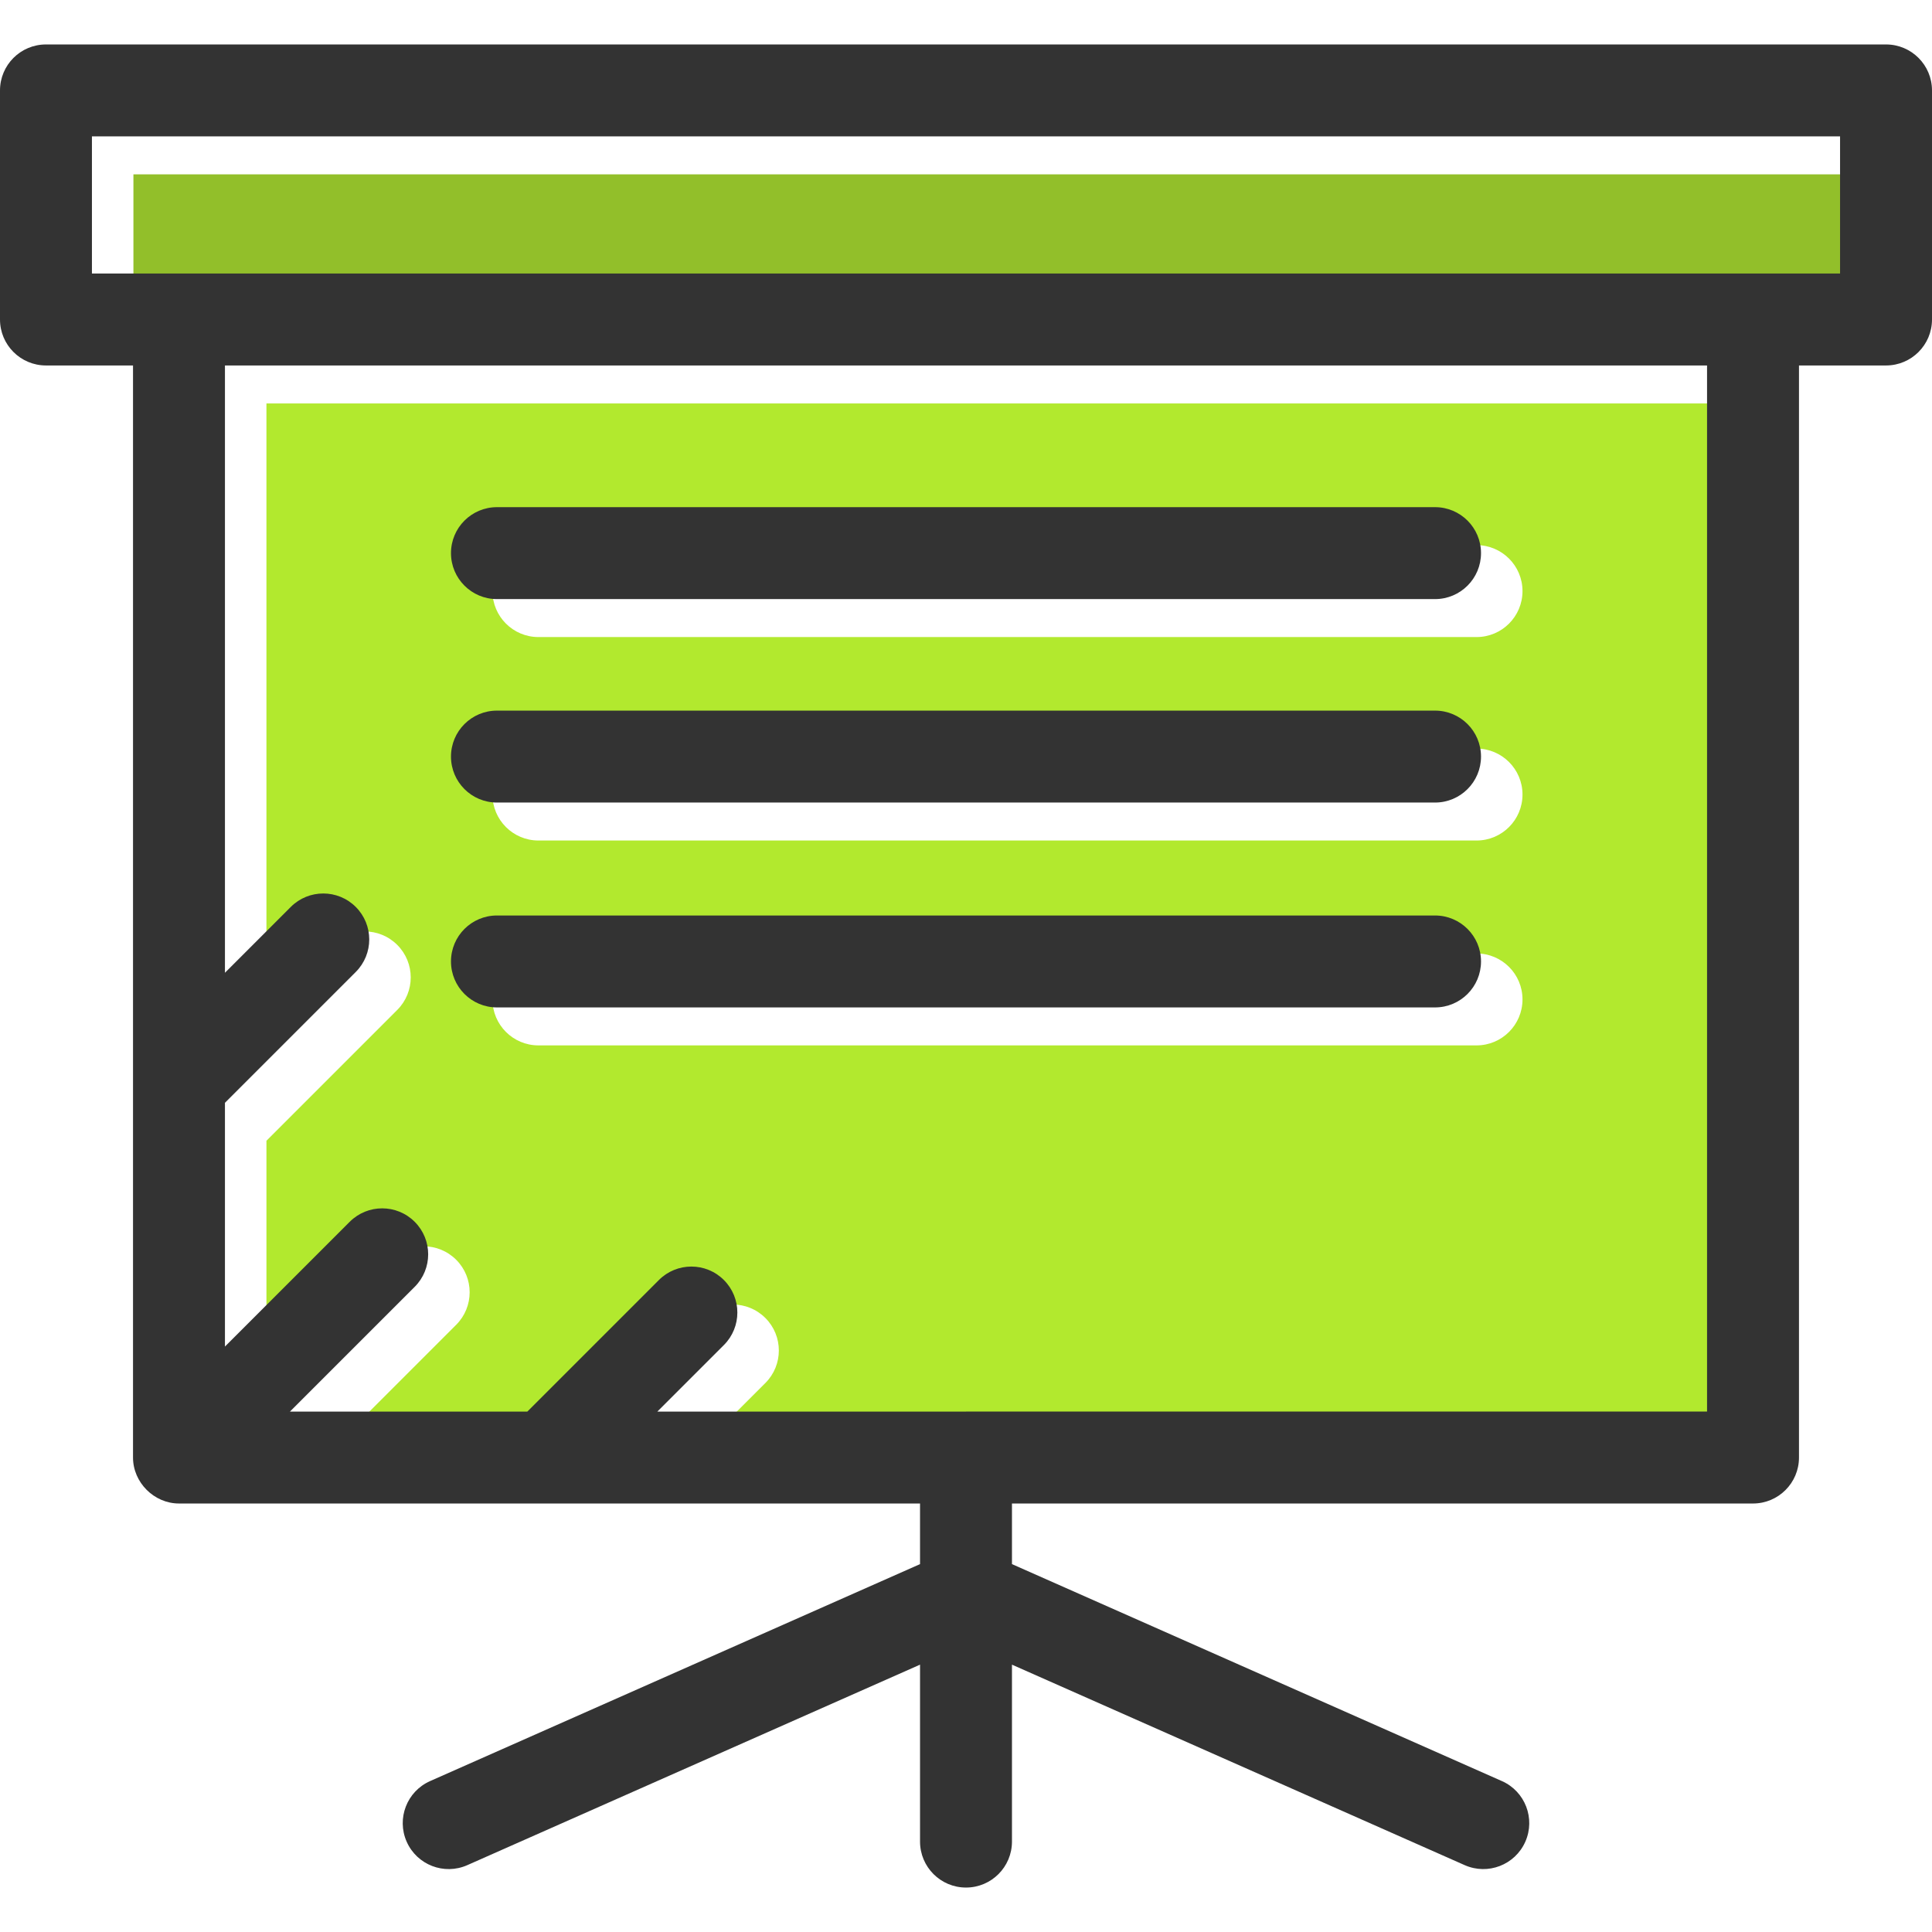
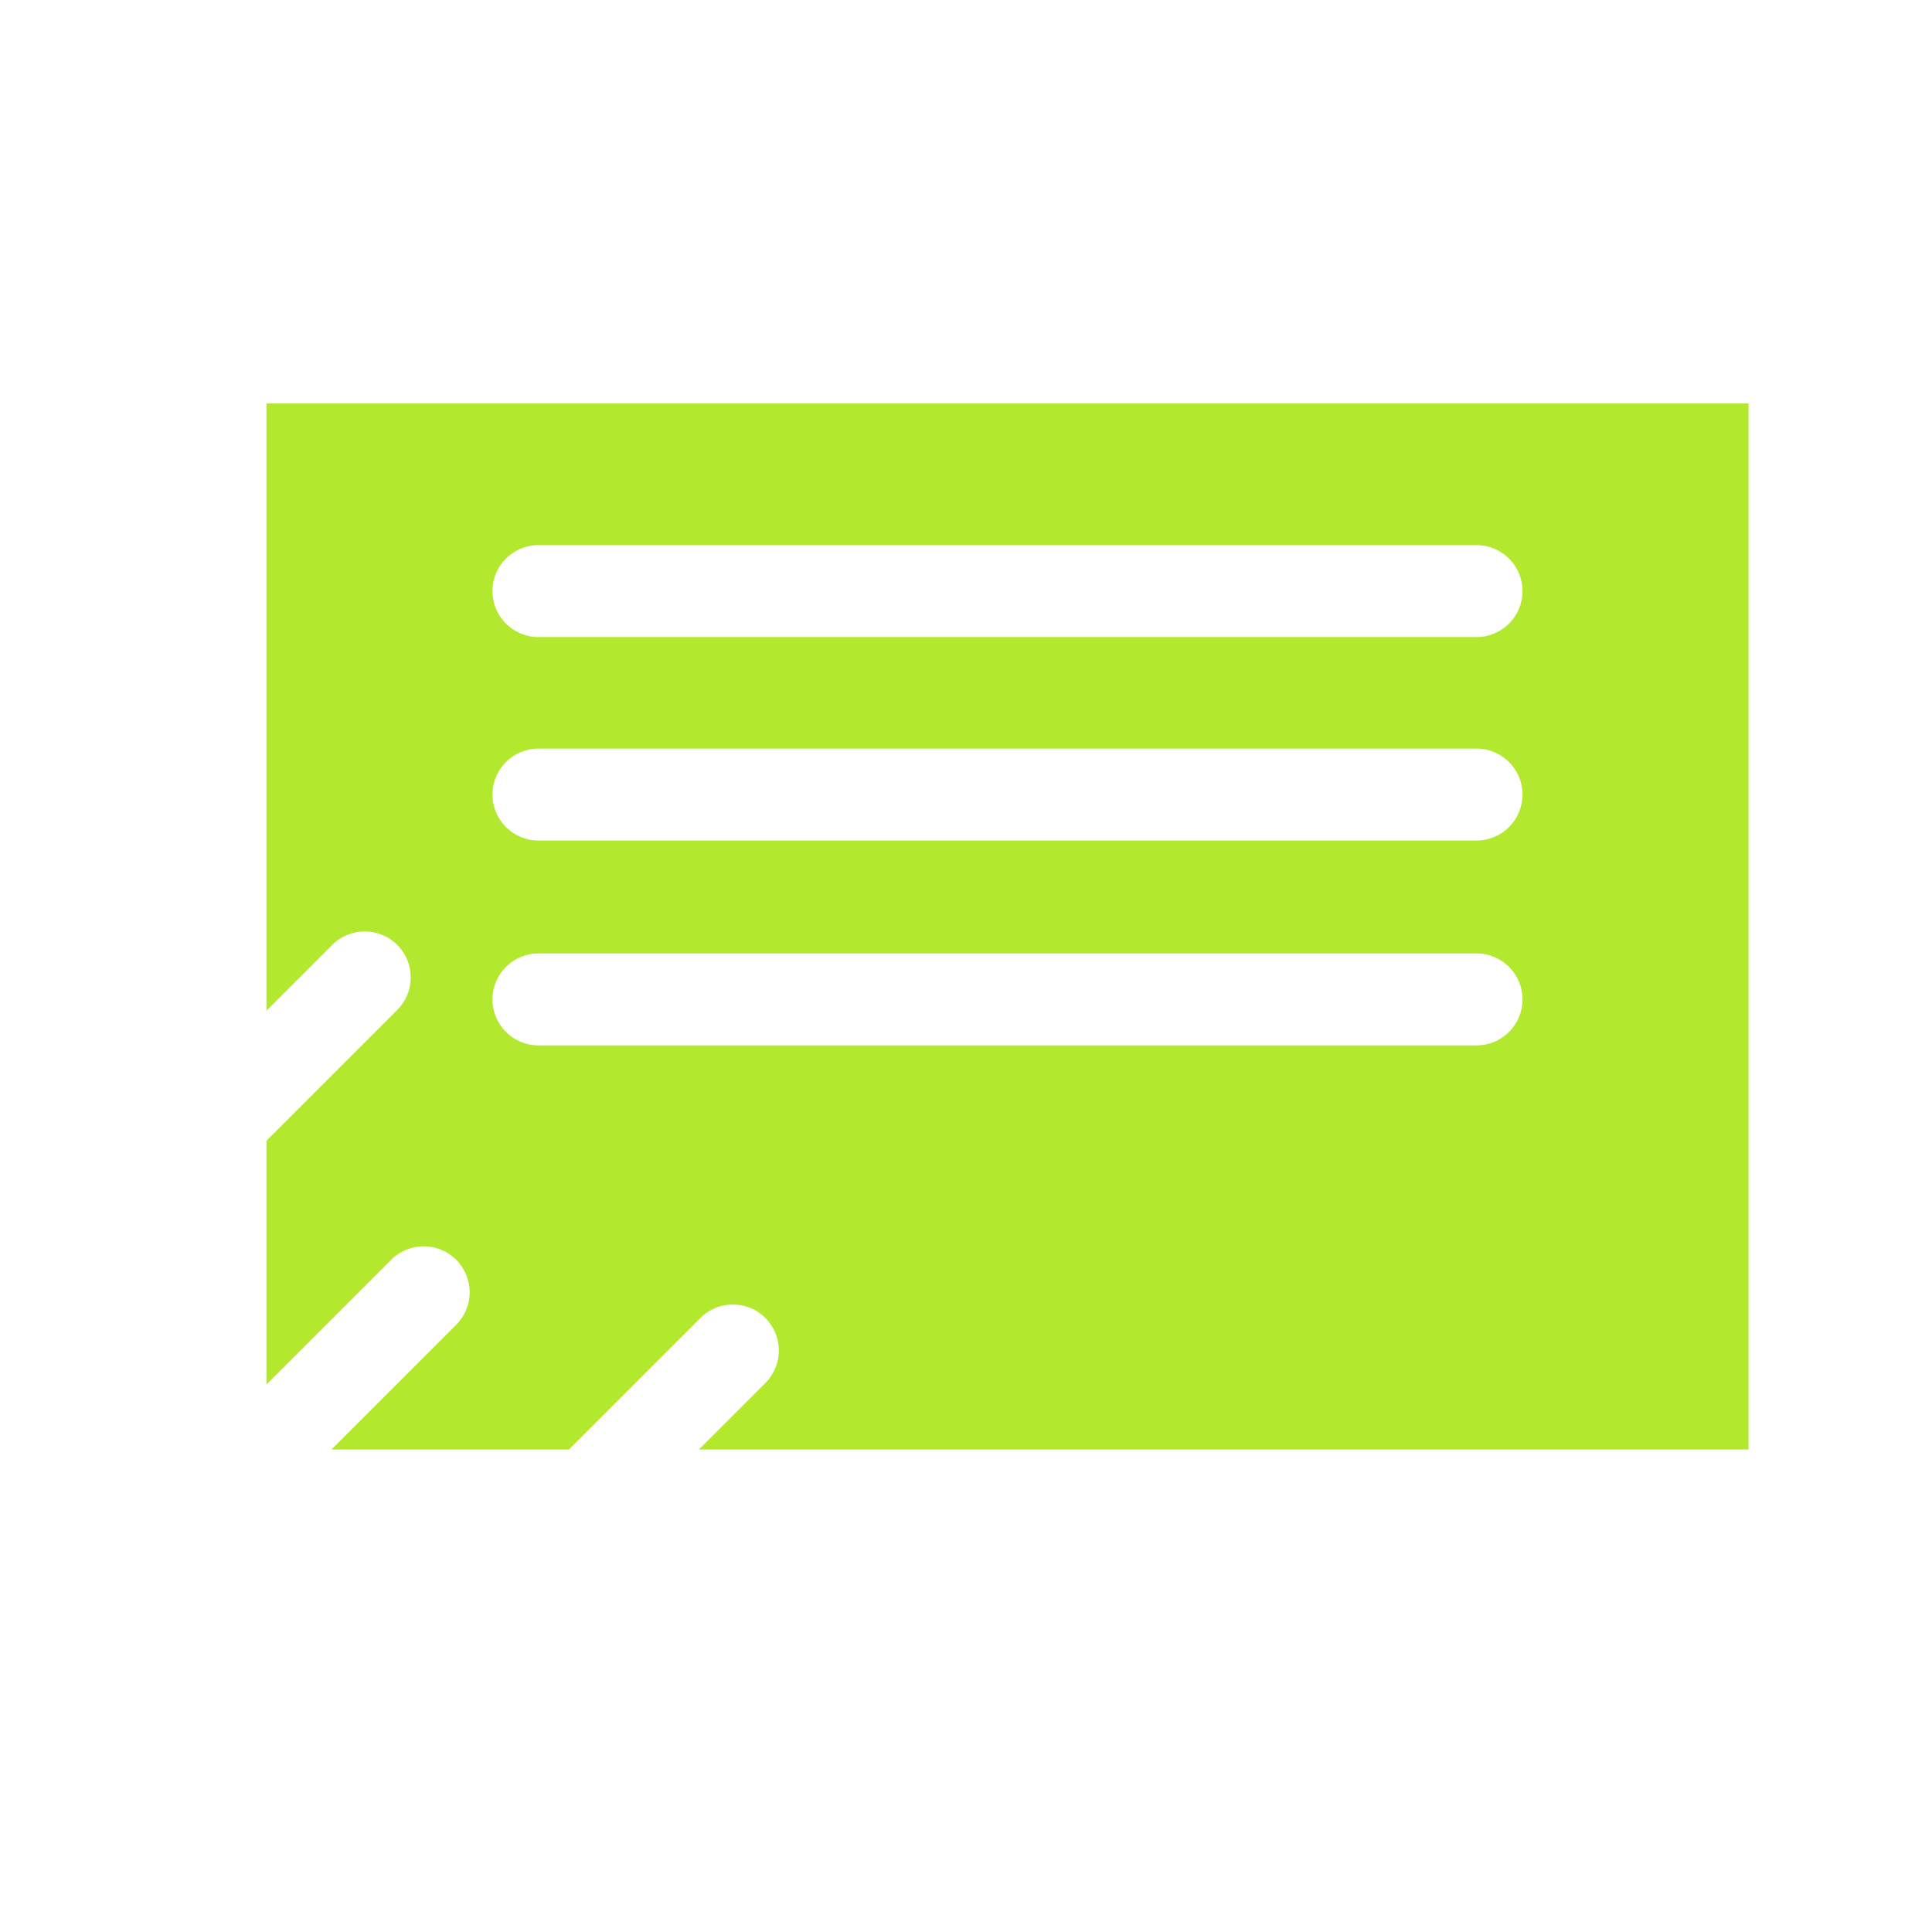
<svg xmlns="http://www.w3.org/2000/svg" version="1.1" width="512" height="512" x="0" y="0" viewBox="0 0 510.67 510.67" style="enable-background:new 0 0 512 512" xml:space="preserve" class="">
  <g transform="matrix(1,0,0,1,5.684341886080802e-14,5.684341886080802e-14)">
    <g>
      <path style="" d="M120.582,332.986c4.744,4.745,4.744,12.438,0,17.183l-32.975,32.975h62.745l34.77-34.77   c4.746-4.745,12.438-4.745,17.183,0s4.745,12.438,0.001,17.183l-17.587,17.587h277.457V106.636H70.425v160.521l17.396-17.396   c4.746-4.745,12.438-4.745,17.183,0c4.745,4.745,4.745,12.438,0.001,17.183l-34.579,34.58v64.437l32.974-32.974   C108.145,328.241,115.836,328.241,120.582,332.986z M142.319,144.089H390.28c6.71,0,12.15,5.439,12.15,12.15   s-5.44,12.15-12.15,12.15H142.319c-6.71,0-12.15-5.439-12.15-12.15S135.609,144.089,142.319,144.089z M142.319,197.866H390.28   c6.71,0,12.15,5.439,12.15,12.15s-5.44,12.15-12.15,12.15H142.319c-6.71,0-12.15-5.439-12.15-12.15   S135.609,197.866,142.319,197.866z M142.319,252.02H390.28c6.71,0,12.15,5.439,12.15,12.15s-5.44,12.15-12.15,12.15H142.319   c-6.71,0-12.15-5.439-12.15-12.15S135.609,252.02,142.319,252.02z" fill="#b2e92e" data-original="#ffd46a" class="" />
-       <polygon style="" points="474.326,82.336 497.335,82.336 497.335,46.084 35.266,46.084 35.266,82.336 58.274,82.336     " fill="#92bf2a" data-original="#4cc7bb" class="" />
      <g>
-         <path d="M255.335,498.921c-6.71,0-12.15-5.439-12.15-12.15v-46.766l-119.661,52.992c-6.136,2.72-13.312-0.054-16.029-6.189    c-2.717-6.136,0.054-13.312,6.189-16.029l129.5-57.35v-16.021H47.309c-6.582,0-12.15-5.566-12.15-12.15V96.601H12.15    C5.439,96.601,0,91.162,0,84.451V23.899c0-6.71,5.439-12.15,12.15-12.15h486.37c6.71,0,12.15,5.439,12.15,12.15v60.552    c0,6.71-5.44,12.15-12.15,12.15h-23.009v288.657c0,6.71-5.44,12.15-12.15,12.15H267.485v16.021l129.5,57.35    c6.136,2.717,8.906,9.894,6.189,16.029c-2.717,6.135-9.894,8.906-16.029,6.189l-119.66-52.992v46.766    C267.485,493.481,262.045,498.921,255.335,498.921z M255.335,373.108H451.21V96.601H59.459v160.522l17.397-17.397    c4.745-4.745,12.438-4.745,17.183,0c4.745,4.745,4.745,12.438,0,17.183l-34.58,34.58v64.438l32.975-32.975    c4.745-4.745,12.438-4.745,17.183,0s4.745,12.438,0,17.183L76.642,373.11h62.746l34.77-34.77c4.745-4.745,12.438-4.745,17.183,0    s4.745,12.438,0,17.183l-17.587,17.587h81.581V373.108z M463.36,72.301h23.009V36.049H24.3v36.252    C24.3,72.301,463.36,72.301,463.36,72.301z M379.315,266.284H131.354c-6.71,0-12.15-5.439-12.15-12.15s5.439-12.15,12.15-12.15    h247.961c6.71,0,12.15,5.439,12.15,12.15S386.025,266.284,379.315,266.284z M379.315,212.131H131.354    c-6.71,0-12.15-5.439-12.15-12.15s5.439-12.15,12.15-12.15h247.961c6.71,0,12.15,5.439,12.15,12.15    S386.025,212.131,379.315,212.131z M379.315,158.354H131.354c-6.71,0-12.15-5.439-12.15-12.15s5.439-12.15,12.15-12.15h247.961    c6.71,0,12.15,5.439,12.15,12.15S386.025,158.354,379.315,158.354z" fill="#333333" data-original="#000000" style="" class="" />
-       </g>
+         </g>
    </g>
    <g>
</g>
    <g>
</g>
    <g>
</g>
    <g>
</g>
    <g>
</g>
    <g>
</g>
    <g>
</g>
    <g>
</g>
    <g>
</g>
    <g>
</g>
    <g>
</g>
    <g>
</g>
    <g>
</g>
    <g>
</g>
    <g>
</g>
  </g>
</svg>